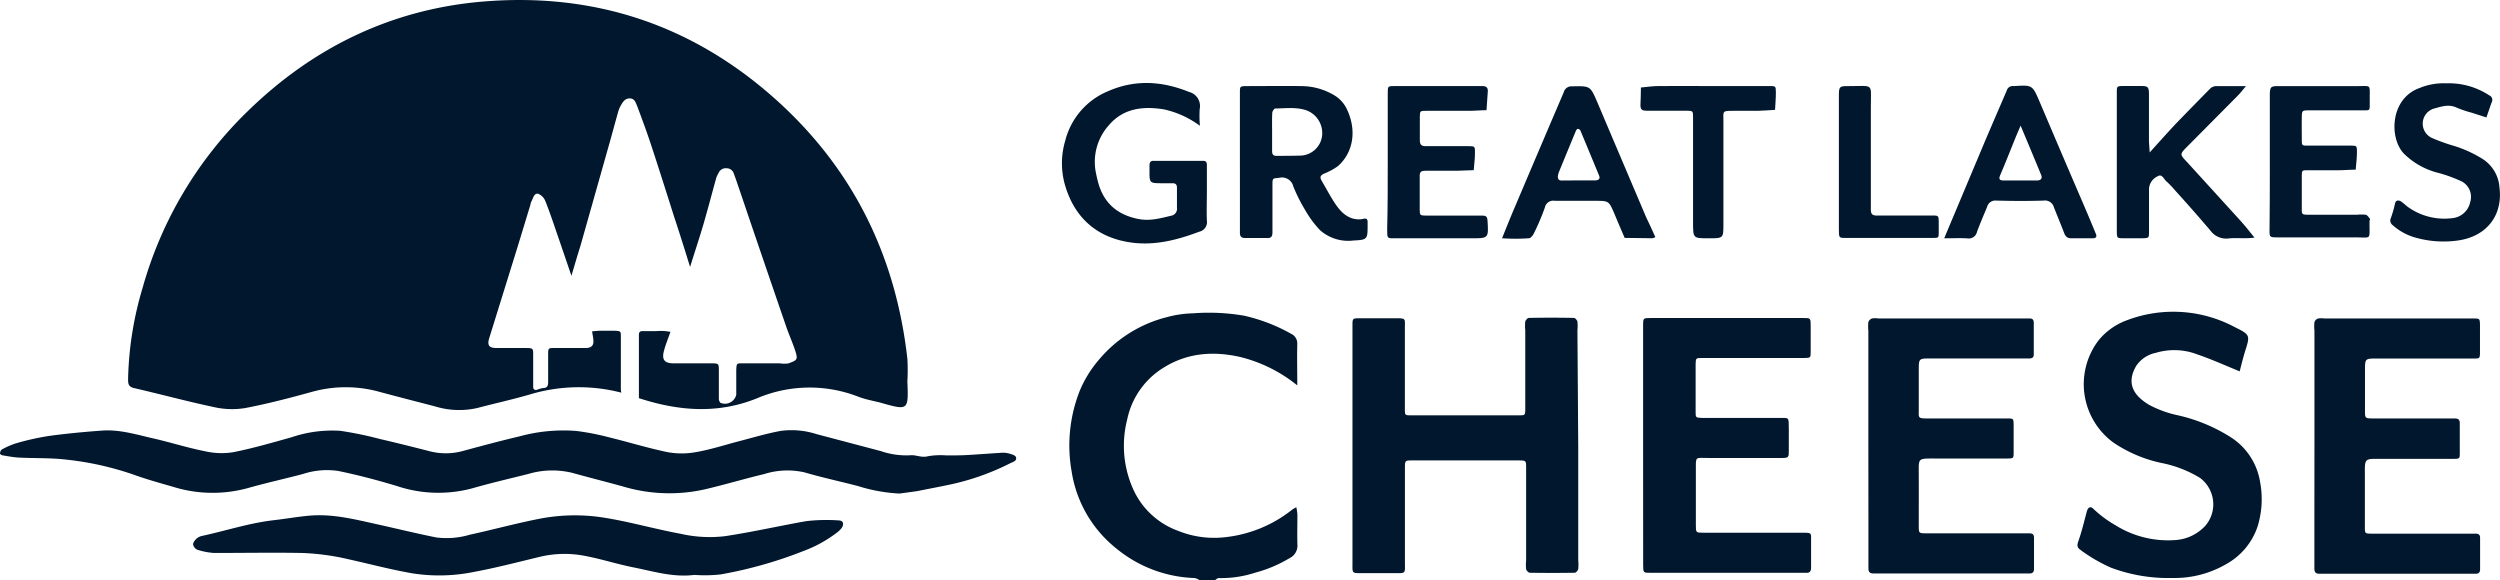
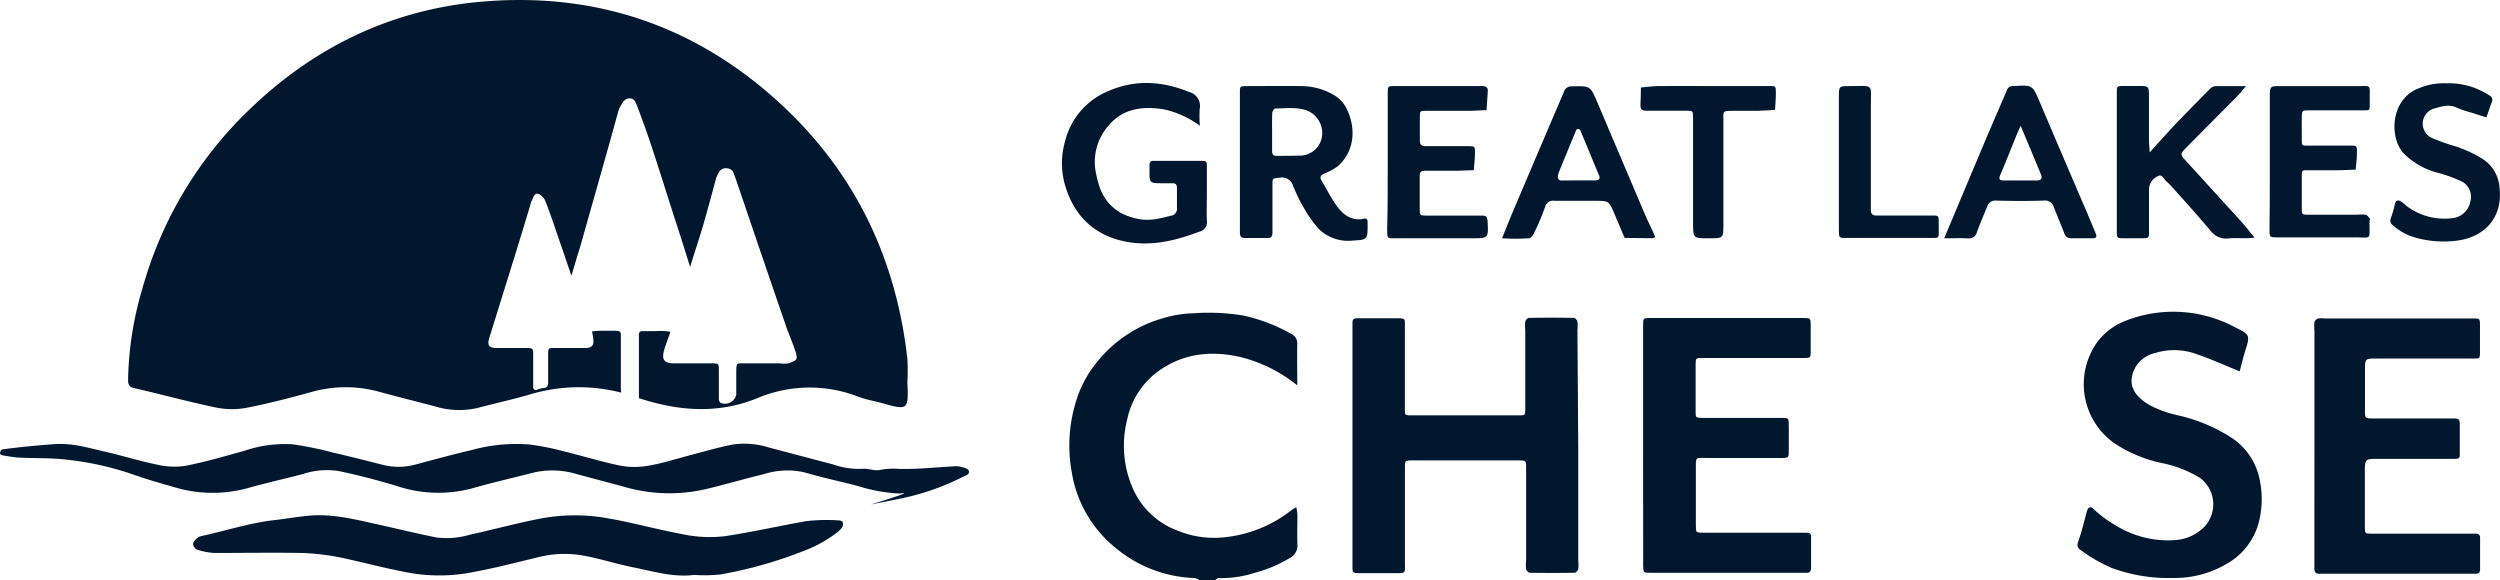
<svg xmlns="http://www.w3.org/2000/svg" width="430.86" height="100" viewBox="0 0 430.86 100">
  <path d="M206.76,100a2.75,2.75,0,0,0-.87-.38,22.34,22.34,0,0,1-13.53-5.12,21.05,21.05,0,0,1-7.65-13.13,25.66,25.66,0,0,1,1.37-14,19.79,19.79,0,0,1,3.22-5.26,22.37,22.37,0,0,1,11.88-7.47A18.39,18.39,0,0,1,205.6,54a35.83,35.83,0,0,1,8.77.4,29.7,29.7,0,0,1,8.13,3.12,1.83,1.83,0,0,1,1.08,1.71c-.06,2.36,0,4.72,0,7.19a25.17,25.17,0,0,0-9.81-4.89c-4.71-1.07-9.21-.72-13.34,1.9a13.74,13.74,0,0,0-6.17,8.89,18.26,18.26,0,0,0,1,11.9A13.49,13.49,0,0,0,203,91.47a16.56,16.56,0,0,0,8,1.13,22.37,22.37,0,0,0,11.69-4.76,6.07,6.07,0,0,1,.72-.42,8.37,8.37,0,0,1,.19,1.24c0,1.72-.05,3.44,0,5.16a2.4,2.4,0,0,1-1.38,2.39,22.76,22.76,0,0,1-5.87,2.48,19,19,0,0,1-6.32.94c-.21,0-.44.24-.66.37Z" fill="#00172d" />
  <path d="M156.38,65.71a33.29,33.29,0,0,0,0-3.87c-2-17.81-9.43-32.92-22.92-44.91C119.16,4.22,102.33-1.3,83.35.26,67.57,1.55,54,8.14,42.73,19.13A67.81,67.81,0,0,0,24.56,49.67a58.67,58.67,0,0,0-2.48,15.45c0,.81-.09,1.5,1,1.76,4.62,1.06,9.2,2.31,13.84,3.29a14,14,0,0,0,5.32.16c3.87-.74,7.7-1.74,11.5-2.79a21.69,21.69,0,0,1,11.69,0c3.19.86,6.39,1.68,9.59,2.51a14.07,14.07,0,0,0,7.23.27c3.06-.81,6.15-1.48,9.18-2.37a29.17,29.17,0,0,1,15.64-.28,6.32,6.32,0,0,1-.07-1.23c0-2.79,0-5.59,0-8.38,0-1,0-1-1.11-1.06-.79,0-1.58,0-2.37,0-.49,0-1,.07-1.48.11.07.45.16.89.21,1.35.13,1-.22,1.49-1.27,1.52-1.8,0-3.6,0-5.39,0-1.08,0-1.11,0-1.12,1.05,0,1.58,0,3.16,0,4.73,0,.67-.09,1.11-.9,1.12a5,5,0,0,0-1,.29c-.45.12-.68-.08-.68-.53,0-1.79,0-3.58,0-5.37,0-1.26,0-1.28-1.31-1.29-1.65,0-3.31,0-5,0-1.33,0-1.64-.49-1.26-1.72q2.31-7.44,4.63-14.9c.83-2.68,1.64-5.37,2.46-8.06a2.32,2.32,0,0,1,.18-.6c.32-.52.41-1.46,1.18-1.3A2.27,2.27,0,0,1,94,34.69c.8,2,1.49,4.1,2.2,6.16s1.49,4.36,2.28,6.68c.55-1.81,1-3.42,1.51-5q2.64-9.32,5.27-18.64c.43-1.55.85-3.11,1.29-4.66a4.19,4.19,0,0,1,.42-1c.35-.63.73-1.28,1.57-1.27s1,.7,1.26,1.28c.81,2.17,1.62,4.35,2.35,6.55,1.41,4.27,2.76,8.56,4.12,12.84C117.16,40.3,118,43,118.93,46c.83-2.65,1.61-5,2.3-7.33.78-2.69,1.49-5.41,2.24-8.11a6,6,0,0,1,.38-.76A1.32,1.32,0,0,1,125.2,29a1.29,1.29,0,0,1,1.28.95c.14.4.3.79.43,1.19,1.16,3.39,2.3,6.79,3.46,10.18q2.58,7.57,5.19,15.15c.49,1.4,1.11,2.75,1.55,4.15s.19,1.47-1.19,2a4.68,4.68,0,0,1-1.5,0c-2.16,0-4.32,0-6.47,0-1,0-1,0-1.06,1.11,0,1.43,0,2.87,0,4.3a2,2,0,0,1-2.73,1.39,1.06,1.06,0,0,1-.27-.75c0-1.57,0-3.15,0-4.73,0-1.29,0-1.31-1.28-1.32-2.15,0-4.31,0-6.47,0-1.61,0-2.11-.6-1.72-2.12.28-1.09.72-2.13,1.13-3.3a8.57,8.57,0,0,0-2.47-.13c-.79,0-1.58,0-2.38,0-.64,0-.59.48-.59.9q0,3.12,0,6.24v4.41c6.77,2.2,13.54,2.8,20.41,0a23.14,23.14,0,0,1,17.46-.23c1.2.46,2.49.68,3.74,1C156.58,70.77,156.58,70.77,156.38,65.71Z" fill="#00172d" />
-   <path d="M155.05,85.06a28.25,28.25,0,0,1-7.14-1.28c-3.08-.81-6.2-1.47-9.26-2.37a13.26,13.26,0,0,0-6.94.29c-3.38.81-6.7,1.8-10.08,2.6a27.87,27.87,0,0,1-14.16-.43c-2.94-.82-5.89-1.55-8.82-2.37a14.48,14.48,0,0,0-7.59.18c-3.23.81-6.47,1.56-9.67,2.48a22.56,22.56,0,0,1-13-.4c-3.32-1-6.68-1.89-10.08-2.59a13.23,13.23,0,0,0-6.13.53c-3.15.83-6.34,1.53-9.47,2.42a22.89,22.89,0,0,1-12.84-.21c-2.25-.65-4.51-1.27-6.71-2.06a52.11,52.11,0,0,0-11.58-2.62C8.76,78.89,6,79,3.2,78.86c-.92-.06-1.83-.23-2.73-.38-.18,0-.48-.23-.47-.31,0-.26.14-.62.33-.71a13.14,13.14,0,0,1,2.54-1.09,44.63,44.63,0,0,1,5.59-1.24c3-.41,6.08-.7,9.13-.92s5.92.69,8.83,1.35,5.88,1.61,8.86,2.2a12.8,12.8,0,0,0,4.89.18c3.4-.67,6.74-1.65,10.08-2.58a21.75,21.75,0,0,1,8.41-1.11,62.32,62.32,0,0,1,6.86,1.42c2.83.65,5.64,1.36,8.46,2.08a11.13,11.13,0,0,0,5.7,0c3.28-.89,6.57-1.77,9.87-2.55a28.71,28.71,0,0,1,9.76-.93,43.22,43.22,0,0,1,5.62,1.09c3.37.82,6.69,1.85,10.09,2.56a13.56,13.56,0,0,0,4.92,0c2.5-.43,4.94-1.23,7.4-1.87s4.79-1.34,7.22-1.79a14.1,14.1,0,0,1,6.14.55l11.09,2.93a13.56,13.56,0,0,0,5,.73c1.07-.13,2,.47,3.13.16a12.68,12.68,0,0,1,3.21-.14c1.08,0,2.16,0,3.24-.05,2-.11,4-.27,6-.39a4.28,4.28,0,0,1,1.29.05c.52.14,1.31.32,1.43.68.24.68-.57.84-1.05,1.09a42.47,42.47,0,0,1-10.84,3.75c-1.66.35-3.34.66-5,1C157.16,84.78,156.1,84.91,155.05,85.06Z" fill="#00172d" />
+   <path d="M155.05,85.06a28.25,28.25,0,0,1-7.14-1.28c-3.08-.81-6.2-1.47-9.26-2.37a13.26,13.26,0,0,0-6.94.29c-3.38.81-6.7,1.8-10.08,2.6a27.87,27.87,0,0,1-14.16-.43c-2.94-.82-5.89-1.55-8.82-2.37a14.48,14.48,0,0,0-7.59.18c-3.23.81-6.47,1.56-9.67,2.48a22.56,22.56,0,0,1-13-.4c-3.32-1-6.68-1.89-10.08-2.59a13.23,13.23,0,0,0-6.13.53c-3.15.83-6.34,1.53-9.47,2.42a22.89,22.89,0,0,1-12.84-.21c-2.25-.65-4.51-1.27-6.71-2.06a52.11,52.11,0,0,0-11.58-2.62C8.76,78.89,6,79,3.2,78.86c-.92-.06-1.83-.23-2.73-.38-.18,0-.48-.23-.47-.31,0-.26.14-.62.33-.71c3-.41,6.08-.7,9.13-.92s5.92.69,8.83,1.35,5.88,1.61,8.86,2.2a12.8,12.8,0,0,0,4.89.18c3.4-.67,6.74-1.65,10.08-2.58a21.75,21.75,0,0,1,8.41-1.11,62.32,62.32,0,0,1,6.86,1.42c2.83.65,5.64,1.36,8.46,2.08a11.13,11.13,0,0,0,5.7,0c3.28-.89,6.57-1.77,9.87-2.55a28.71,28.71,0,0,1,9.76-.93,43.22,43.22,0,0,1,5.62,1.09c3.37.82,6.69,1.85,10.09,2.56a13.56,13.56,0,0,0,4.92,0c2.5-.43,4.94-1.23,7.4-1.87s4.79-1.34,7.22-1.79a14.1,14.1,0,0,1,6.14.55l11.09,2.93a13.56,13.56,0,0,0,5,.73c1.07-.13,2,.47,3.13.16a12.68,12.68,0,0,1,3.21-.14c1.08,0,2.16,0,3.24-.05,2-.11,4-.27,6-.39a4.28,4.28,0,0,1,1.29.05c.52.14,1.31.32,1.43.68.24.68-.57.84-1.05,1.09a42.47,42.47,0,0,1-10.84,3.75c-1.66.35-3.34.66-5,1C157.16,84.78,156.1,84.91,155.05,85.06Z" fill="#00172d" />
  <path d="M272,77V96.55a7.47,7.47,0,0,1,0,1.5c-.05.26-.38.65-.59.66q-3.88.06-7.76,0c-.23,0-.58-.37-.63-.62a6.81,6.81,0,0,1,0-1.5c0-5.31,0-10.62,0-15.92,0-1.28,0-1.31-1.29-1.32H243.46c-1.3,0-1.33,0-1.33,1.29,0,5.09,0,10.18,0,15.28v.86c0,2.15.25,2-1.95,2-1.87,0-3.74,0-5.61,0-1.54,0-1.49,0-1.48-1.57,0-.21,0-.43,0-.64V57c0-.29,0-.58,0-.86,0-1.27,0-1.29,1.3-1.29,2.09,0,4.18,0,6.26,0,1.69,0,1.47.1,1.47,1.58V69.29c0,.43,0,.86,0,1.29,0,1,.05,1,1.12,1q9.28,0,18.56,0c1,0,1.07,0,1.07-1.11,0-4.52,0-9,0-13.55a7.49,7.49,0,0,1,0-1.5c.06-.25.4-.63.62-.63q3.88-.08,7.77,0c.21,0,.55.38.6.63a7.51,7.51,0,0,1,0,1.5Z" fill="#00172d" />
  <path d="M283.18,76.77q0-10.32,0-20.64c0-1.29,0-1.32,1.26-1.32q13.17,0,26.32,0c1.28,0,1.29,0,1.3,1.29,0,1.51,0,3,0,4.52,0,1,0,1.07-1.08,1.08H300c-2.23,0-4.46,0-6.69,0-1,0-1.07,0-1.08,1.1q0,4.09,0,8.17c0,1,0,1,1.12,1.06h12.94c2.23,0,1.94-.25,2,1.92,0,1.22,0,2.44,0,3.66s0,1.32-1.28,1.32c-3.52,0-7,0-10.57,0-.64,0-1.29,0-1.94,0-2.4,0-2.23-.38-2.23,2.12,0,3.15,0,6.31,0,9.46,0,1.27,0,1.3,1.3,1.3,5.17,0,10.35,0,15.53,0h1.51c1.7,0,1.52,0,1.52,1.51s0,3,0,4.51c0,.64-.23.93-.88.89-.35,0-.72,0-1.07,0H284.46c-1.24,0-1.27,0-1.27-1.34Q283.18,87.09,283.18,76.77Z" fill="#00172d" />
-   <path d="M322,76.53V57a7.49,7.49,0,0,1,0-1.5,1.09,1.09,0,0,1,.64-.62,3.45,3.45,0,0,1,1.07,0h25c.36,0,.72,0,1.08,0,.57,0,.72.31.72.81,0,1.8,0,3.59,0,5.38,0,.59-.33.71-.82.71h-17c-1.93,0-2,0-2,1.87,0,2.29,0,4.59,0,6.88,0,1.52-.23,1.59,1.68,1.59,4.1,0,8.2,0,12.3,0,.44,0,.87,0,1.3,0,1,0,1.05,0,1.07,1.09,0,1.58,0,3.15,0,4.73,0,1,0,1.08-1.08,1.08q-6.25,0-12.51,0c-3,0-2.77-.09-2.76,2.85s0,5.88,0,8.82c0,1.2,0,1.22,1.39,1.23h17.69c.53,0,.79.2.78.75,0,1.79,0,3.58,0,5.38,0,.52-.22.79-.76.78-.36,0-.72,0-1.08,0H323.93c-.36,0-.72,0-1.07,0-.68,0-.85-.32-.85-.92,0-2.8,0-5.6,0-8.39Z" fill="#00172d" />
  <path d="M398.88,76.74V57a6.81,6.81,0,0,1,0-1.5,1,1,0,0,1,.64-.61,3.45,3.45,0,0,1,1.07,0h25.68c1.11,0,1.12,0,1.14,1.25,0,1.44,0,2.87,0,4.3s0,1.34-1.26,1.35c-2,0-4,0-6,0-3.6,0-7.2,0-10.79,0-1.65,0-1.75.1-1.77,1.66,0,2.44,0,4.88,0,7.31,0,1.33,0,1.35,1.48,1.36h8c2,0,4,0,6,0,.67,0,.87.27.86.89,0,1.65,0,3.3,0,5,0,1,0,1.07-1.09,1.07q-6.37,0-12.74,0c-2.43,0-2.56-.11-2.53,2.43,0,3.08,0,6.16,0,9.25,0,1.18,0,1.21,1.18,1.21,4.46,0,8.92,0,13.38,0h4.53c.54,0,.78.22.77.76,0,1.79,0,3.58,0,5.38,0,.53-.24.78-.77.77-.36,0-.72,0-1.08,0H400.78c-.36,0-.72,0-1.07,0-.68,0-.84-.34-.84-.93,0-3.16,0-6.31,0-9.47Z" fill="#00172d" />
  <path d="M386,64c-2.58-1.05-4.91-2.11-7.33-2.93a11.09,11.09,0,0,0-7.13-.26A5.37,5.37,0,0,0,368.2,63c-1.92,3.21-.27,5.3,2.18,6.77a18.69,18.69,0,0,0,4.77,1.76,28.8,28.8,0,0,1,9.22,3.77,11.24,11.24,0,0,1,5.14,7.75,15.9,15.9,0,0,1-.45,7.75,11.62,11.62,0,0,1-5.37,6.41,17.62,17.62,0,0,1-9.18,2.4,28.15,28.15,0,0,1-10.68-1.77,27,27,0,0,1-5.33-3.11c-.55-.39-.54-.8-.31-1.46.59-1.66,1-3.39,1.45-5.09.22-.78.64-1,1.18-.45a19.48,19.48,0,0,0,3.78,2.8A17.09,17.09,0,0,0,375,93.07a7.71,7.71,0,0,0,5.08-2.46,5.68,5.68,0,0,0-.91-8.24,20.29,20.29,0,0,0-6.71-2.59,23.61,23.61,0,0,1-8.19-3.48,12.47,12.47,0,0,1-2.63-17.6,11.25,11.25,0,0,1,4.8-3.46,22.52,22.52,0,0,1,18.7,1.13c2.72,1.35,2.67,1.4,1.75,4.29C386.55,61.8,386.25,63,386,64Z" fill="#00172d" />
  <path d="M119.66,99.08c-3.63.47-7.07-.62-10.56-1.31-2.84-.57-5.62-1.48-8.47-2a18.24,18.24,0,0,0-7.57.19c-3.79.91-7.56,1.9-11.39,2.61A29.92,29.92,0,0,1,71,98.8c-3.71-.65-7.34-1.62-11-2.43a41.12,41.12,0,0,0-8-1.07c-5-.09-10.07,0-15.11,0A11.78,11.78,0,0,1,34,94.74a1.26,1.26,0,0,1-.72-.92c0-.33.32-.74.6-1a2.13,2.13,0,0,1,1-.47c4.08-.89,8.07-2.2,12.24-2.69,2.12-.24,4.22-.62,6.34-.8,3.82-.31,7.5.6,11.19,1.42,3.52.77,7,1.64,10.57,2.35a14.08,14.08,0,0,0,5.73-.47c4.08-.89,8.11-2,12.21-2.79a31.91,31.91,0,0,1,10.64-.2c4.57.7,9,2,13.53,2.83a22.41,22.41,0,0,0,7.59.41c4.71-.71,9.33-1.76,14-2.59a29.86,29.86,0,0,1,5.6-.13c.82,0,1,.63.52,1.33a4.33,4.33,0,0,1-.91.85,21.78,21.78,0,0,1-5.42,3A73.83,73.83,0,0,1,124.18,99,25.23,25.23,0,0,1,119.66,99.08Z" fill="#00172d" />
  <path d="M213.69,28c0-4,0-8,0-12,0-1.13,0-1.15,1.22-1.16,3.16,0,6.32-.05,9.48,0a11.1,11.1,0,0,1,5.66,1.64,5.5,5.5,0,0,1,2.09,2.37c1.78,3.76,1,7.54-1.56,9.78a10.63,10.63,0,0,1-2.4,1.3c-.67.33-.76.62-.35,1.31.76,1.29,1.45,2.62,2.28,3.86s2,2.59,3.87,2.7a3.3,3.3,0,0,0,1-.09c.44-.11.69,0,.72.46,0,.29,0,.58,0,.86,0,2.21-.12,2.31-2.44,2.42a7.33,7.33,0,0,1-5.75-1.77,17.78,17.78,0,0,1-2.62-3.56,27.21,27.21,0,0,1-2-4,2,2,0,0,0-2.41-1.48c-1.14.13-1.18,0-1.18,1.22,0,2.72,0,5.44,0,8.16,0,.71-.19,1.06-1,1-1.22,0-2.45,0-3.66,0-.82,0-.95-.35-.95-1C213.7,36.05,213.69,32,213.69,28Zm5.55-5.36c0,1.14,0,2.28,0,3.42,0,.5.18.81.74.8,1.43,0,2.86,0,4.29-.05a3.87,3.87,0,0,0,3.6-3.57,4.19,4.19,0,0,0-2.59-4.18c-1.8-.66-3.66-.38-5.5-.36-.18,0-.5.47-.51.73C219.21,20.52,219.24,21.59,219.24,22.66Z" fill="#00172d" />
  <path d="M206.8,21.68a16.27,16.27,0,0,0-6.15-2.82c-3.62-.6-7.06-.23-9.59,2.77A9.46,9.46,0,0,0,188.92,30a18.1,18.1,0,0,0,.52,2.05C190.5,35.2,192.71,37,196,37.7c2.1.47,3.92-.07,5.84-.52a1.22,1.22,0,0,0,1-1.4c0-1.15,0-2.29,0-3.44,0-.55-.26-.77-.78-.76s-1.16,0-1.73,0c-2.24,0-2.24,0-2.22-2.33,0-.28,0-.57,0-.86s.16-.67.61-.67h8.63c.63,0,.65.41.65.86v4.3c0,1.72-.07,3.45,0,5.16a1.68,1.68,0,0,1-1.31,1.89c-3.71,1.4-7.52,2.39-11.49,1.9-6.12-.76-10.14-4.34-11.74-10.25a13.66,13.66,0,0,1,.13-7.34,12.55,12.55,0,0,1,7.23-8.46c4.7-2.11,9.4-1.84,14.09.06a2.5,2.5,0,0,1,1.85,2.95A19.65,19.65,0,0,0,206.8,21.68Z" fill="#00172d" />
  <path d="M370.49,26.27c1.61-1.78,3-3.34,4.4-4.84,2-2.07,4-4.11,6-6.14a1.53,1.53,0,0,1,.92-.44c1.64,0,3.27,0,5.27,0-.62.72-.95,1.16-1.33,1.55l-8.93,9c-1.14,1.16-1.12,1.24,0,2.42q4.71,5.16,9.39,10.31c.77.85,1.46,1.75,2.34,2.82-1.56.22-3,0-4.44.14a3.35,3.35,0,0,1-3.16-1.36c-2-2.34-4-4.62-6.08-6.91a14.57,14.57,0,0,0-1.49-1.55c-.45-.38-.77-1.35-1.47-.91a2.53,2.53,0,0,0-1.54,2.16c0,2.44,0,4.87,0,7.31,0,1.19,0,1.21-1.17,1.23s-2.15,0-3.23,0-1.14,0-1.15-1.23q0-11.94,0-23.86c0-1.12,0-1.13,1.23-1.15.94,0,1.87,0,2.8,0,1.37,0,1.5.14,1.51,1.46,0,2.66,0,5.31,0,8C370.38,24.8,370.43,25.35,370.49,26.27Z" fill="#00172d" />
  <path d="M239.17,27.91c0-3.94,0-7.89,0-11.83,0-1.22,0-1.24,1.13-1.25,5,0,10.08,0,15.11,0,.75,0,1.06.23,1,1-.09,1.05-.15,2.11-.22,3.16-1,0-2,.11-3,.11-2.45,0-4.9,0-7.34,0-1.1,0-1.13,0-1.15,1,0,1.37,0,2.73,0,4.09,0,.77.31,1,1,1,2.44,0,4.89,0,7.34,0,1.14,0,1.18,0,1.16,1.21,0,1-.14,1.95-.21,2.93-.93,0-1.86.09-2.78.1-1.87,0-3.74,0-5.62,0-.61,0-.92.19-.91.85,0,1.94,0,3.88,0,5.81,0,1,.05,1.06,1.13,1.07,2.74,0,5.47,0,8.2,0,.51,0,1,0,1.52,0,.68,0,.81.32.84.91.18,3,.19,3-2.8,3h-13c-1.51,0-1.5.12-1.5-1.55C239.17,35.66,239.17,31.78,239.17,27.91Z" fill="#00172d" />
  <path d="M391.19,28.2V17.45c0-.43,0-.86,0-1.29.05-1.16.19-1.32,1.43-1.32,3.3,0,6.61,0,9.91,0h3.88c2.25,0,2-.33,2,2.11,0,.35,0,.71,0,1.07,0,1,0,1-1.1,1-3.09,0-6.18,0-9.27,0-1.3,0-1.32,0-1.34,1.27s0,2.44,0,3.66,0,1.14,1.23,1.15c2.38,0,4.75,0,7.12,0,1.13,0,1.17,0,1.15,1.21,0,1-.13,1.95-.21,2.93-.93,0-1.85.09-2.78.1-1.79,0-3.59,0-5.39,0-1.08,0-1.11,0-1.12,1q0,2.79,0,5.58c0,1,0,1.08,1.1,1.09,2.81,0,5.61,0,8.41,0a7.49,7.49,0,0,1,1.5,0c.26.05.48.38.67.61s0,.28,0,.42c-.07,3.52.53,2.84-2.74,2.87-4.31,0-8.62,0-12.93,0-1.64,0-1.57,0-1.57-1.49Q391.2,33.89,391.19,28.2Z" fill="#00172d" />
  <path d="M285.29,40.87a2.48,2.48,0,0,1-.53.19L280,41c-.58-1.36-1.17-2.71-1.73-4.08-1-2.31-.95-2.31-3.39-2.31s-4.6,0-6.9,0a1.48,1.48,0,0,0-1.73,1.15,40.33,40.33,0,0,1-1.91,4.49c-.16.34-.53.79-.82.81a33,33,0,0,1-4.65,0c.74-1.82,1.38-3.45,2.07-5.06q4.27-10.07,8.57-20.12a1.36,1.36,0,0,1,1.4-1c3.13-.06,3.15-.12,4.36,2.7q4.24,10,8.47,19.94C284.26,38.59,284.78,39.72,285.29,40.87Zm-13.55-9.78h0c1.07,0,2.15,0,3.21,0,.39,0,.9-.18.66-.79q-1.61-3.91-3.24-7.81a.55.55,0,0,0-.44-.28c-.15,0-.3.26-.37.43-.95,2.28-1.88,4.56-2.82,6.84a3.86,3.86,0,0,0-.24.8c-.07.49.09.84.67.83Z" fill="#00172d" />
  <path d="M335.07,41.07l7-16.66c1.24-2.93,2.52-5.85,3.77-8.78a1.08,1.08,0,0,1,1.12-.8h.22c3.12-.19,3.1-.19,4.4,2.86q3.78,8.9,7.6,17.77c.69,1.62,1.38,3.25,2.05,4.89.17.41,0,.7-.46.71H356.9c-.7,0-1-.44-1.19-1-.56-1.45-1.16-2.88-1.73-4.33a1.58,1.58,0,0,0-1.76-1.16c-2.72.09-5.45.07-8.18,0a1.46,1.46,0,0,0-1.57,1.07c-.59,1.44-1.22,2.87-1.75,4.33a1.44,1.44,0,0,1-1.57,1.12C337.86,41,336.58,41.07,335.07,41.07Zm13.17-19.42c-.34.8-.62,1.44-.88,2.08-.88,2.16-1.72,4.32-2.64,6.46-.29.69-.1.91.58.91,1.93,0,3.86,0,5.79,0,.66,0,.93-.38.69-.95C350.63,27.35,349.46,24.56,348.24,21.65Z" fill="#00172d" />
  <path d="M421.59,14.36A12.66,12.66,0,0,1,429,16.43a.85.85,0,0,1,.42,1.22c-.31.86-.6,1.73-.9,2.59L426,19.43a19.06,19.06,0,0,1-2.61-.88c-1.3-.62-2.52-.22-3.75.12a2.71,2.71,0,0,0-.41,5.15,30.72,30.72,0,0,0,3.59,1.29,20.85,20.85,0,0,1,5,2.26,6.33,6.33,0,0,1,2.95,4.95c.62,4.9-2.33,8.62-7.57,9.18a17.66,17.66,0,0,1-6.68-.49,9.78,9.78,0,0,1-4.12-2.18,1,1,0,0,1-.33-1.3,18.38,18.38,0,0,0,.69-2.44c.14-.6.55-.63,1-.4a9.57,9.57,0,0,1,1,.81,10.79,10.79,0,0,0,7.86,2.1,3.48,3.48,0,0,0,3.11-2.8,3,3,0,0,0-1.82-3.69,24.31,24.31,0,0,0-3.59-1.29,12.87,12.87,0,0,1-6.07-3.39c-2.55-2.78-2.26-9.46,2.72-11.25A10.86,10.86,0,0,1,421.59,14.36Z" fill="#00172d" />
  <path d="M294.41,14.83H305c1,0,1.06,0,1.06,1.1s-.09,2-.14,3c-1,.06-2,.15-3,.17-1.44,0-2.88,0-4.32,0-1.83,0-1.58.09-1.58,1.69V38.61c0,2.46,0,2.46-2.53,2.46-2.7,0-2.7,0-2.7-2.71q0-9,0-18.06c0-1.19,0-1.21-1.17-1.22-2.3,0-4.6,0-6.9,0-.78,0-1-.27-1-1,.06-1,.06-2,.08-3,1-.09,2-.24,2.93-.25C288.66,14.81,291.54,14.83,294.41,14.83Z" fill="#00172d" />
  <path d="M316.92,27.89c0-3.79,0-7.59,0-11.38,0-1.6.09-1.69,1.73-1.67,4.44,0,3.76-.6,3.78,3.69,0,5.44,0,10.89,0,16.33,0,.43,0,.86,0,1.29,0,.72.25,1,1,1,2.87,0,5.74,0,8.62,0,2.36,0,2.05-.29,2.08,2,0,.28,0,.57,0,.86,0,1,0,1-1.12,1H318.16c-1.21,0-1.23,0-1.24-1.36C316.91,35.77,316.92,31.83,316.92,27.89Z" fill="#00172d" />
</svg>